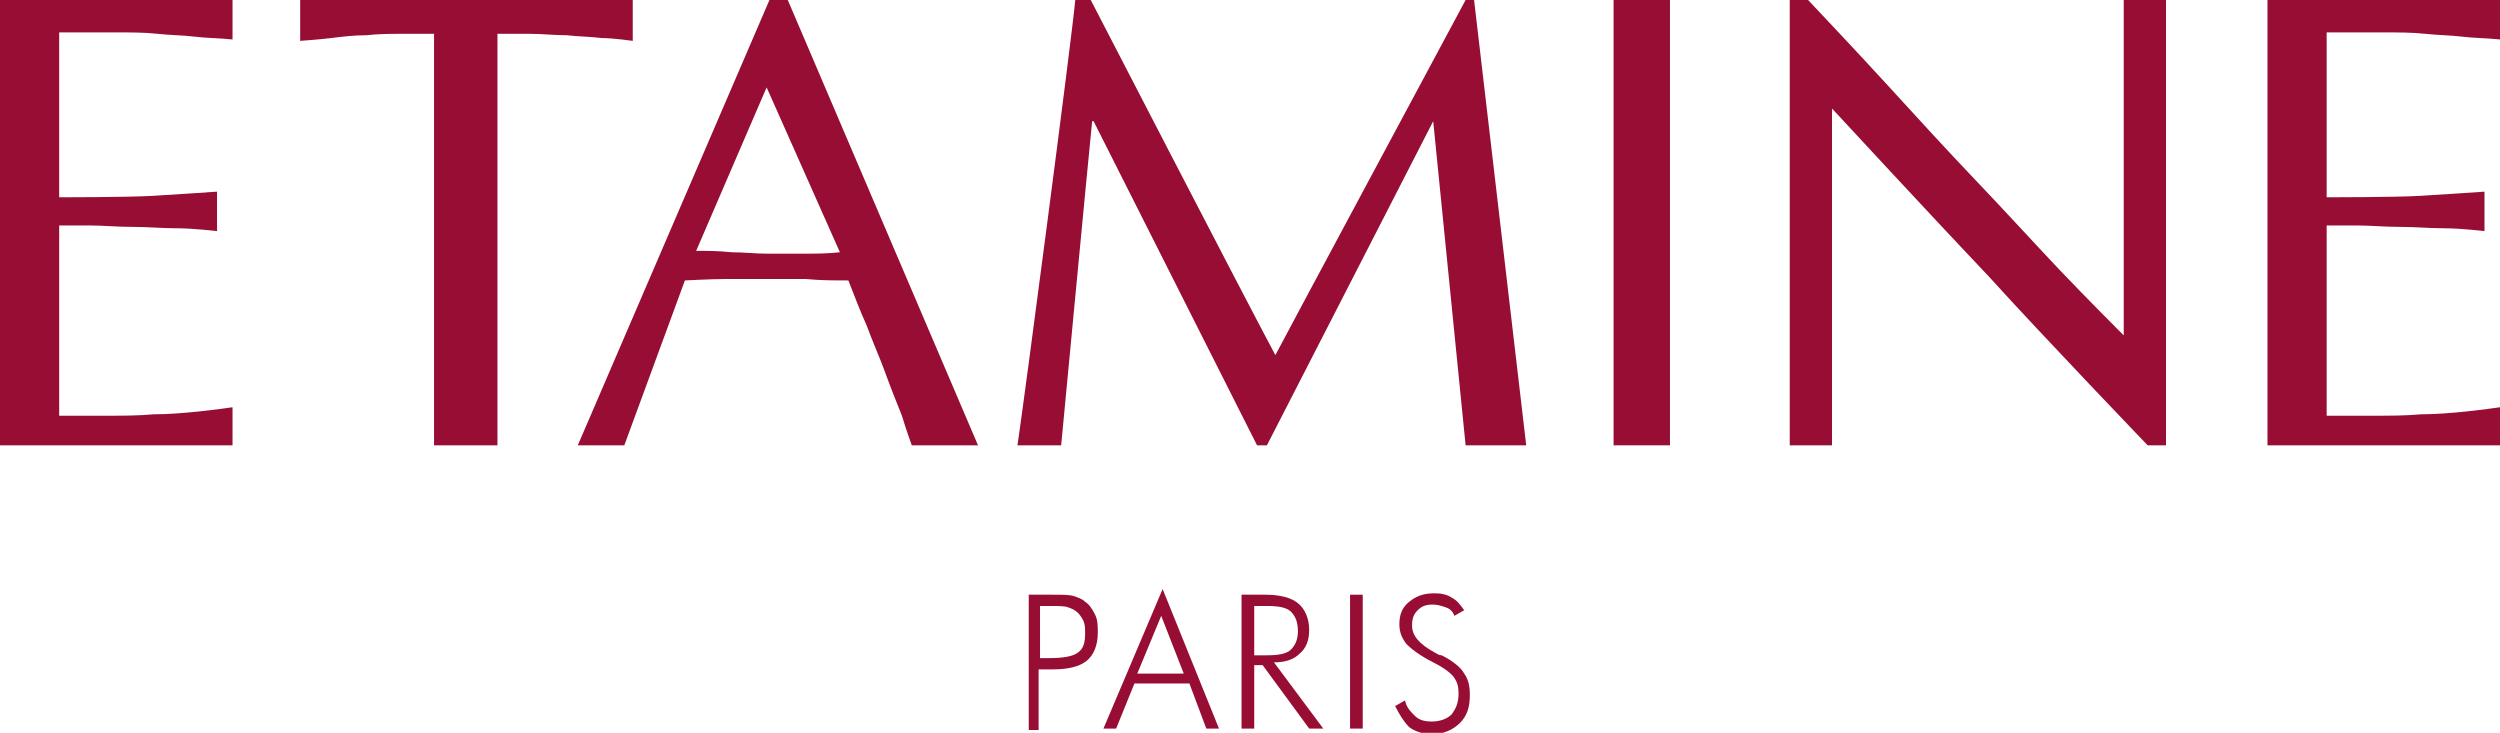
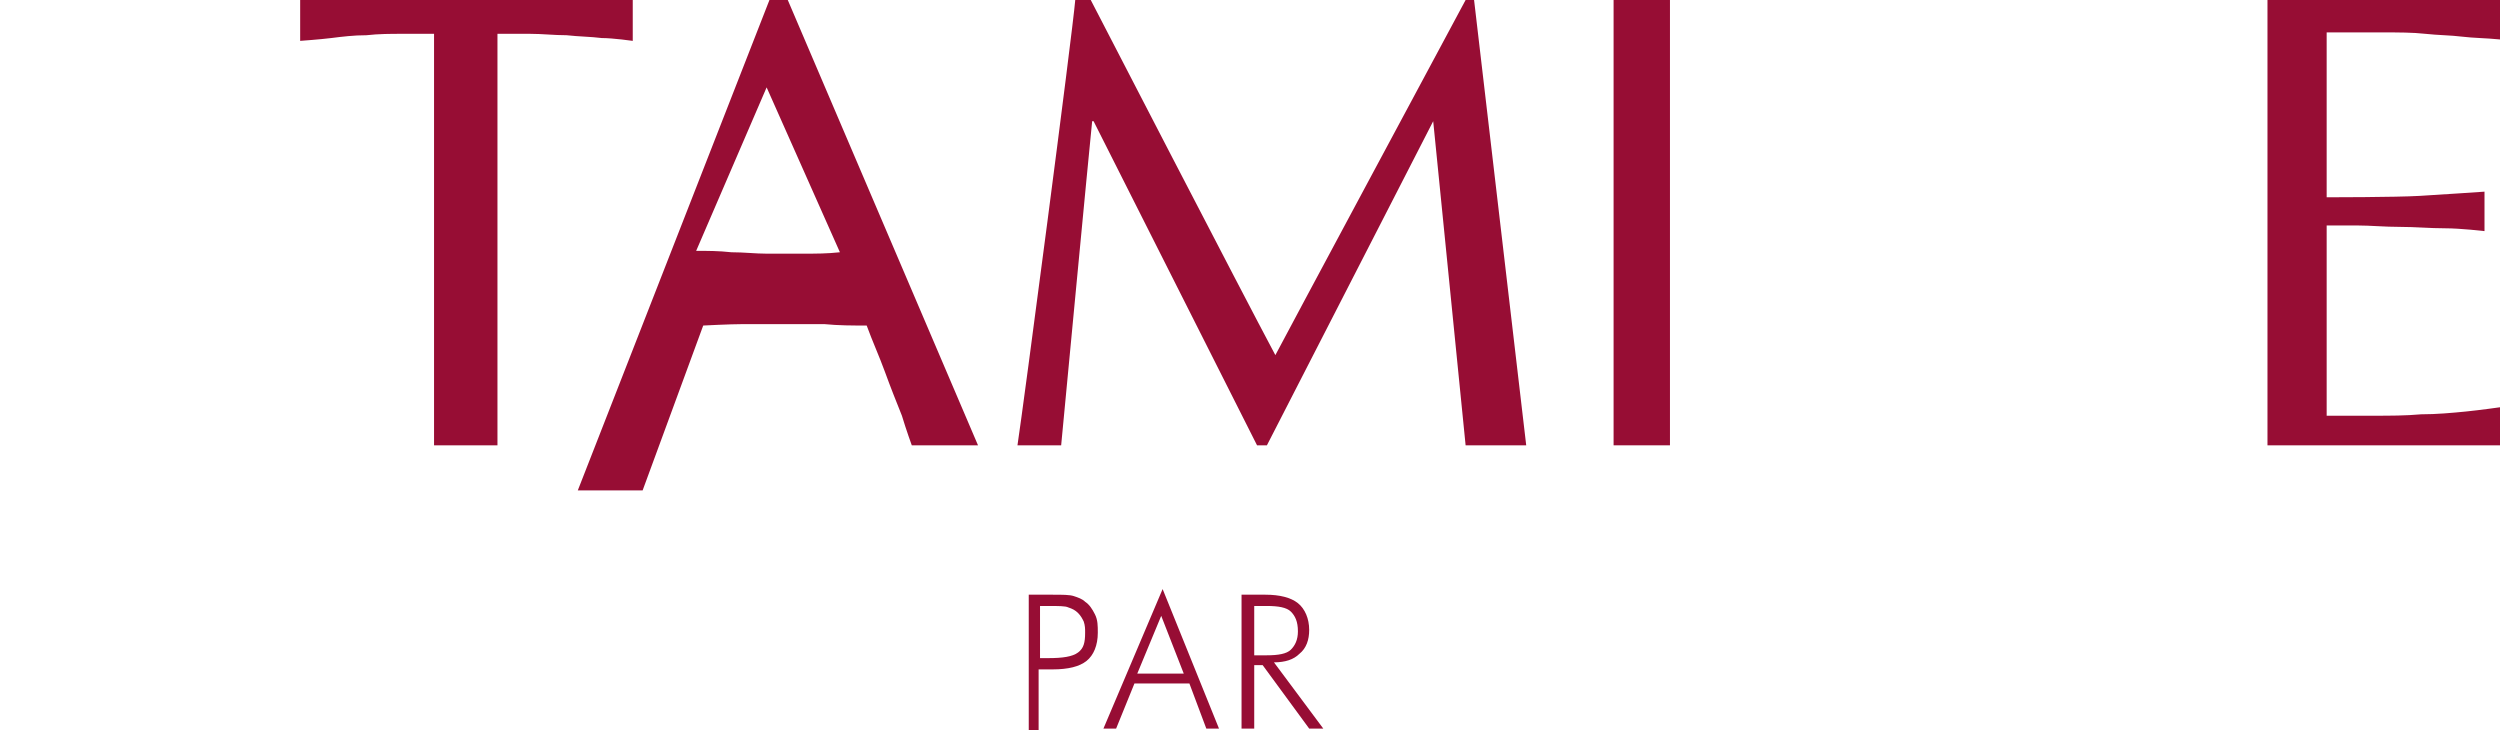
<svg xmlns="http://www.w3.org/2000/svg" version="1.1" id="Ebene_1" x="0px" y="0px" viewBox="0 0 177.4 52" style="enable-background:new 0 0 177.4 52;" xml:space="preserve">
  <style type="text/css">
	.st0{fill:#970D34;}
</style>
  <g>
    <path class="st0" d="M73,51.7v-9.5h1.7c0.7,0,1.2,0,1.5,0.1c0.3,0.1,0.6,0.2,0.8,0.4c0.3,0.2,0.5,0.5,0.7,0.9   c0.2,0.4,0.2,0.8,0.2,1.3c0,0.9-0.3,1.6-0.8,2s-1.3,0.6-2.4,0.6h-1v4.3H73z M73.8,46.7h0.6c1,0,1.7-0.1,2.1-0.4   c0.4-0.3,0.5-0.7,0.5-1.4c0-0.3,0-0.5-0.1-0.8c-0.1-0.2-0.2-0.4-0.4-0.6c-0.2-0.2-0.4-0.3-0.7-0.4C75.6,43,75.1,43,74.4,43h-0.6   V46.7z" />
    <path class="st0" d="M78.3,51.7l4.2-9.9l4,9.9h-0.9l-1.2-3.2h-3.9l-1.3,3.2H78.3z M80.7,47.8H84l-1.6-4.1L80.7,47.8z" />
    <path class="st0" d="M93.9,51.7h-1l-3.3-4.5H89v4.5h-0.9v-9.5h1.7c1,0,1.8,0.2,2.3,0.6c0.5,0.4,0.8,1.1,0.8,1.9   c0,0.7-0.2,1.3-0.7,1.7c-0.4,0.4-1,0.6-1.8,0.6L93.9,51.7z M89,43v3.5h0.9c0.8,0,1.4-0.1,1.7-0.4c0.3-0.3,0.5-0.7,0.5-1.3   c0-0.7-0.2-1.1-0.5-1.4c-0.3-0.3-0.9-0.4-1.7-0.4H89z" />
-     <path class="st0" d="M95.8,51.7v-9.5h0.9v9.5H95.8z" />
-     <path class="st0" d="M99,50.1l0.7-0.4c0.1,0.5,0.4,0.8,0.7,1.1c0.3,0.3,0.7,0.4,1.2,0.4c0.6,0,1.1-0.2,1.4-0.5   c0.3-0.4,0.5-0.8,0.5-1.5c0-0.5-0.1-0.8-0.3-1.1c-0.2-0.3-0.7-0.7-1.5-1.1c-1-0.5-1.6-1-1.9-1.3c-0.3-0.4-0.5-0.8-0.5-1.4   c0-0.7,0.2-1.2,0.7-1.6c0.5-0.4,1-0.6,1.8-0.6c0.5,0,0.9,0.1,1.2,0.3c0.4,0.2,0.6,0.5,0.9,0.9l-0.7,0.4c-0.1-0.3-0.3-0.5-0.6-0.6   c-0.3-0.1-0.6-0.2-0.9-0.2c-0.5,0-0.8,0.1-1.1,0.4c-0.3,0.3-0.4,0.6-0.4,1.1c0,0.7,0.5,1.3,1.6,1.9c0.2,0.1,0.3,0.2,0.5,0.2   c0.8,0.4,1.4,0.9,1.6,1.3c0.3,0.4,0.4,0.9,0.4,1.5c0,0.9-0.2,1.5-0.7,2c-0.5,0.5-1.2,0.8-2,0.8c-0.6,0-1.2-0.2-1.6-0.5   C99.6,51.2,99.3,50.7,99,50.1z" />
  </g>
  <g>
-     <path class="st0" d="M0,0h16.5c0,0,0,2.3,0,2.8c-1-0.1-1.9-0.1-2.7-0.2c-0.8-0.1-1.7-0.1-2.6-0.2c-0.9-0.1-1.9-0.1-3-0.1   c-1.1,0-4,0-4,0V14c0,0,4.9,0,6.6-0.1c1.7-0.1,4.6-0.3,4.6-0.3v2.8c0,0-1.7-0.2-2.8-0.2c-1.1,0-2.1-0.1-3.2-0.1   c-1.1,0-2.1-0.1-3-0.1c-0.9,0-2.2,0-2.2,0v13.5c0,0,2.1,0,3.3,0c1.2,0,2.3,0,3.4-0.1c1.1,0,2.2-0.1,3.2-0.2c1-0.1,2.4-0.3,2.4-0.3   v2.7H0V0z" />
    <path class="st0" d="M30.8,2.4c0,0-1.4,0-2.2,0c-0.9,0-1.7,0-2.6,0.1c-0.9,0-1.7,0.1-2.5,0.2c-0.8,0.1-2.2,0.2-2.2,0.2V0h23.6v2.9   c0,0-1.4-0.2-2.2-0.2c-0.8-0.1-1.6-0.1-2.5-0.2c-0.9,0-1.7-0.1-2.6-0.1c-0.9,0-2.3,0-2.3,0l0,29.2h-4.5L30.8,2.4z" />
-     <path class="st0" d="M55.9,0l13.5,31.6h-4.7c0,0-0.4-1.1-0.7-2.1c-0.4-1-0.8-2-1.2-3.1c-0.4-1.1-0.9-2.2-1.3-3.3   c-0.5-1.1-0.9-2.2-1.3-3.2c-1,0-2,0-3-0.1c-1,0-2,0-3,0c-0.9,0-1.9,0-2.8,0c-0.9,0-2.8,0.1-2.8,0.1l-4.3,11.7H41L54.6,0H55.9z    M54.4,6.2l-5,11.6c0.8,0,1.6,0,2.5,0.1c0.9,0,1.7,0.1,2.5,0.1c0.9,0,1.7,0,2.6,0c0.9,0,1.7,0,2.6-0.1L54.4,6.2z" />
+     <path class="st0" d="M55.9,0l13.5,31.6h-4.7c0,0-0.4-1.1-0.7-2.1c-0.4-1-0.8-2-1.2-3.1c-0.4-1.1-0.9-2.2-1.3-3.3   c-1,0-2,0-3-0.1c-1,0-2,0-3,0c-0.9,0-1.9,0-2.8,0c-0.9,0-2.8,0.1-2.8,0.1l-4.3,11.7H41L54.6,0H55.9z    M54.4,6.2l-5,11.6c0.8,0,1.6,0,2.5,0.1c0.9,0,1.7,0.1,2.5,0.1c0.9,0,1.7,0,2.6,0c0.9,0,1.7,0,2.6-0.1L54.4,6.2z" />
    <path class="st0" d="M77.4,0c0,0,10.8,20.9,13.1,25.2C90.8,24.6,104,0,104,0h0.6l3.7,31.6h-4.3l-2.3-23l-11.8,23h-0.7l-11.6-23   h-0.1c-0.2,1.9-2.2,23-2.2,23h-3.1C72.6,29,76.1,2.4,76.3,0H77.4z" />
    <path class="st0" d="M114.5,0h4v31.6h-4V0z" />
-     <path class="st0" d="M152.4,31.6c0,0-7.3-7.6-11.2-11.9c-3.8-4-11.2-12-11.2-12l0,23.9h-3V0h1.3c0,0,3.5,3.7,5.6,6   c2.1,2.3,4.2,4.6,6.3,6.8c2.1,2.2,4.1,4.4,5.9,6.3c1.8,1.9,4.6,4.7,4.6,4.7V0h3v31.6H152.4z" />
    <path class="st0" d="M160.9,0h16.5c0,0,0,2.3,0,2.8c-1-0.1-1.9-0.1-2.7-0.2c-0.8-0.1-1.7-0.1-2.6-0.2c-0.9-0.1-1.9-0.1-3-0.1   c-1.1,0-4,0-4,0V14c0,0,4.9,0,6.6-0.1c1.7-0.1,4.6-0.3,4.6-0.3v2.8c0,0-1.7-0.2-2.8-0.2c-1.1,0-2.1-0.1-3.2-0.1   c-1.1,0-2.1-0.1-3-0.1c-0.9,0-2.2,0-2.2,0v13.5c0,0,2.1,0,3.3,0c1.2,0,2.3,0,3.4-0.1c1.1,0,2.2-0.1,3.2-0.2c1-0.1,2.4-0.3,2.4-0.3   v2.7h-16.5V0z" />
  </g>
</svg>